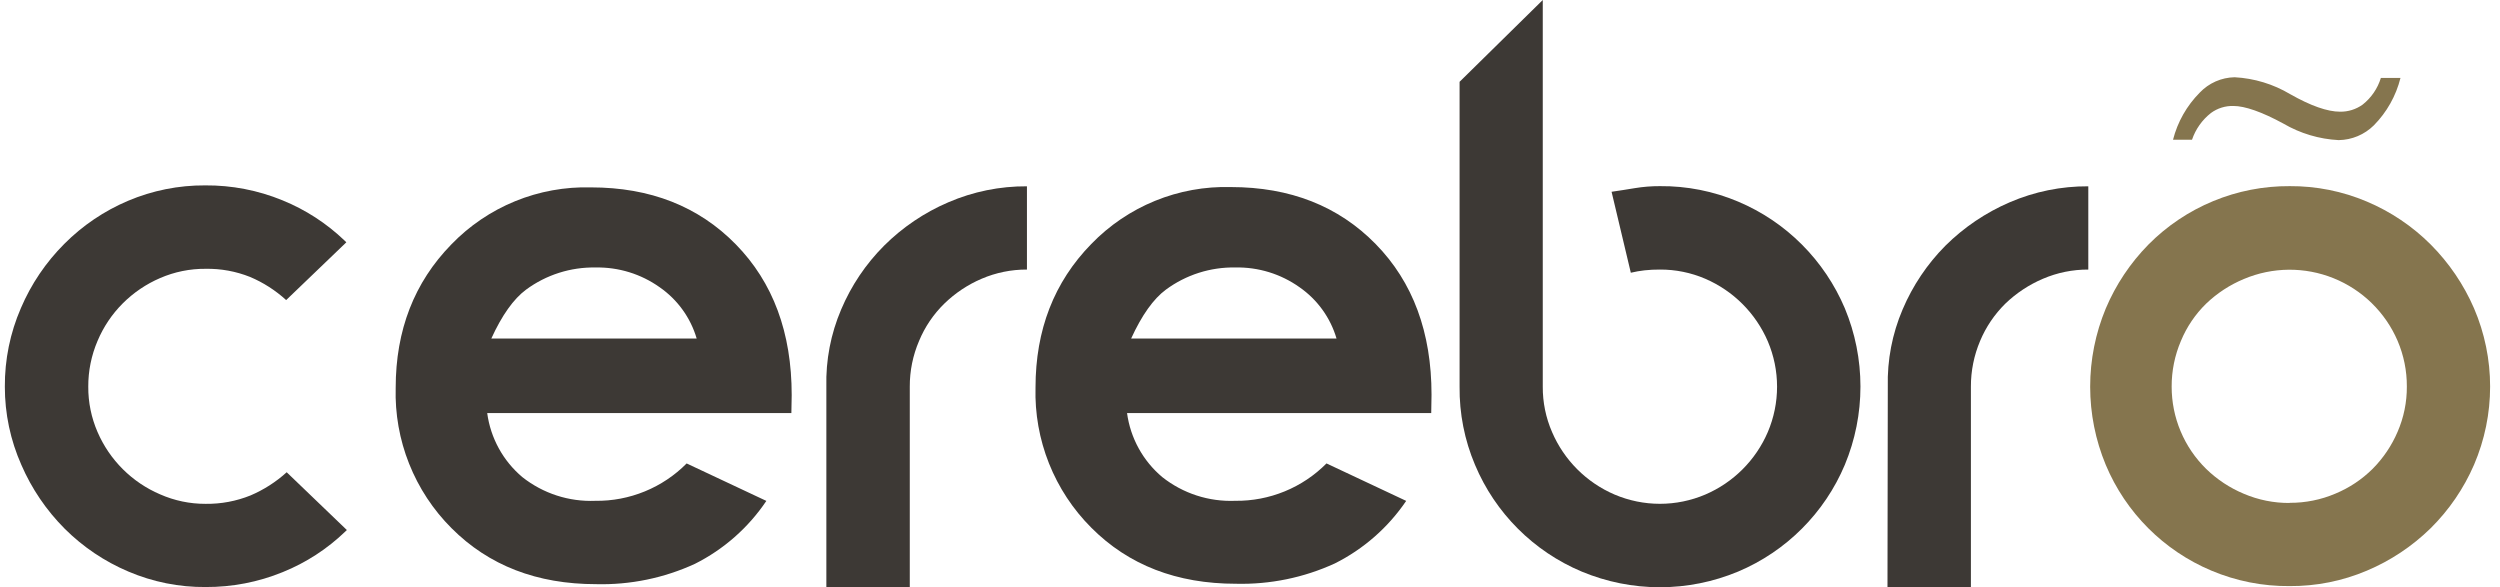
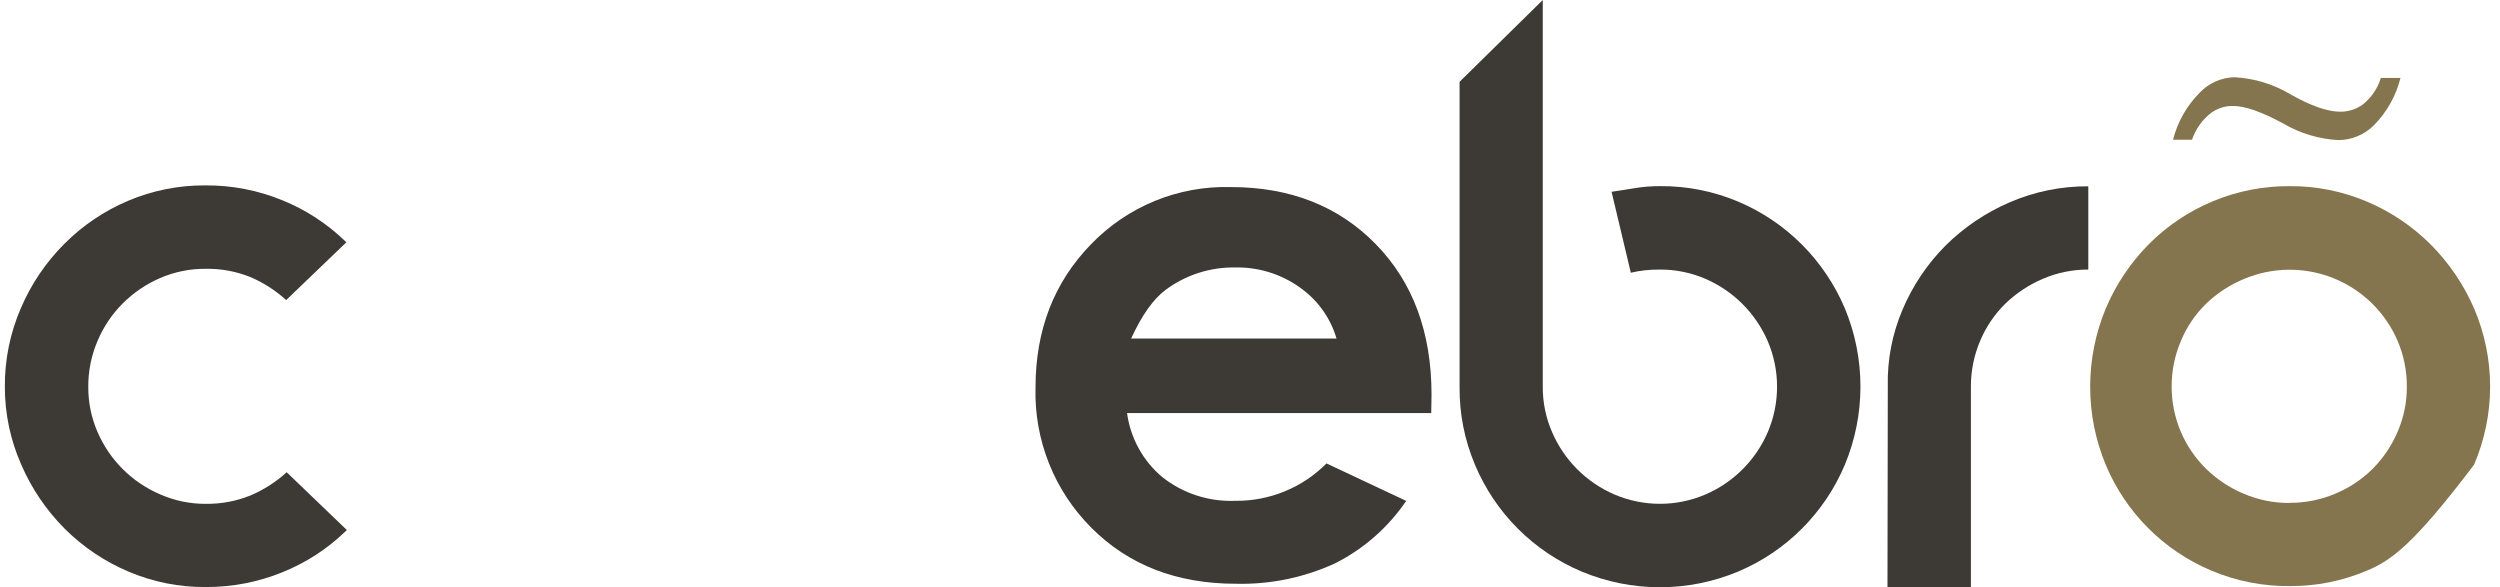
<svg xmlns="http://www.w3.org/2000/svg" width="149" height="35" viewBox="0 0 149 35" fill="none">
  <path d="M12.258 30.029C13.174 30.041 14.083 29.87 14.933 29.527C15.723 29.19 16.451 28.723 17.087 28.146L20.673 31.59L20.577 31.682C19.5 32.719 18.234 33.539 16.848 34.099C15.391 34.694 13.832 34.995 12.258 34.987C10.677 35 9.11 34.686 7.655 34.066C6.237 33.466 4.947 32.599 3.857 31.512C2.765 30.418 1.889 29.128 1.274 27.709C0.622 26.241 0.286 24.652 0.289 23.046C0.279 21.434 0.605 19.838 1.247 18.36C1.856 16.933 2.733 15.636 3.829 14.539C4.917 13.445 6.207 12.573 7.627 11.97C9.083 11.353 10.649 11.039 12.231 11.049C13.809 11.037 15.374 11.339 16.834 11.938C18.212 12.498 19.471 13.315 20.544 14.345L20.641 14.442L17.055 17.885C16.421 17.305 15.692 16.838 14.901 16.504C14.061 16.17 13.162 16.005 12.258 16.021C11.324 16.013 10.399 16.201 9.542 16.573C8.712 16.93 7.958 17.441 7.319 18.079C6.676 18.721 6.165 19.482 5.813 20.32C5.445 21.182 5.257 22.109 5.261 23.046C5.255 23.975 5.443 24.895 5.813 25.748C6.534 27.418 7.869 28.748 9.542 29.463C10.398 29.84 11.323 30.033 12.258 30.029Z" fill="#3D3935" />
-   <path d="M49.251 23.045C49.212 21.465 49.514 19.895 50.135 18.442C50.736 17.021 51.605 15.73 52.695 14.639C53.795 13.545 55.093 12.668 56.52 12.057C58 11.418 59.595 11.094 61.206 11.104V16.066C60.278 16.061 59.358 16.248 58.504 16.614C57.678 16.967 56.925 17.47 56.281 18.096C55.634 18.728 55.122 19.485 54.776 20.32C54.407 21.181 54.219 22.108 54.223 23.045V34.986H49.251V23.045Z" fill="#3D3935" />
  <path d="M98.932 11.094C100.532 11.079 102.117 11.393 103.591 12.015C105.012 12.614 106.304 13.483 107.393 14.575C108.482 15.666 109.351 16.957 109.953 18.377C110.567 19.854 110.883 21.438 110.883 23.038C110.883 24.638 110.567 26.222 109.953 27.699C108.745 30.571 106.462 32.856 103.591 34.066C102.114 34.682 100.53 35 98.93 35C97.33 35 95.746 34.682 94.269 34.066C91.4 32.86 89.117 30.577 87.912 27.708C87.287 26.234 86.974 24.646 86.991 23.045V4.875L91.949 0V23.045C91.943 23.974 92.131 24.895 92.501 25.747C93.219 27.423 94.554 28.758 96.23 29.476C97.085 29.839 98.004 30.027 98.932 30.027C99.861 30.027 100.78 29.839 101.634 29.476C103.31 28.758 104.645 27.423 105.363 25.747C105.726 24.893 105.913 23.975 105.913 23.047C105.913 22.119 105.726 21.201 105.363 20.347C104.643 18.672 103.309 17.336 101.634 16.614C100.781 16.248 99.861 16.061 98.932 16.066C98.625 16.064 98.317 16.079 98.012 16.112C97.737 16.143 97.465 16.191 97.197 16.255L96.05 11.43C96.511 11.366 96.948 11.292 97.431 11.214C97.927 11.132 98.43 11.092 98.932 11.094Z" fill="#3D3935" />
  <path d="M112.513 23.045C112.474 21.465 112.775 19.895 113.396 18.442C113.998 17.023 114.865 15.732 115.951 14.639C117.054 13.546 118.351 12.671 119.777 12.057C121.256 11.419 122.852 11.094 124.463 11.104V16.066C123.534 16.062 122.615 16.248 121.761 16.614C120.93 16.968 120.17 17.47 119.519 18.096C118.875 18.731 118.363 19.486 118.014 20.32C117.649 21.182 117.463 22.109 117.466 23.045V34.986H112.494L112.513 23.045Z" fill="#3D3935" />
-   <path d="M136.465 11.094C138.046 11.084 139.613 11.397 141.068 12.015C142.489 12.615 143.78 13.484 144.871 14.574C145.962 15.669 146.838 16.959 147.453 18.377C148.085 19.849 148.411 21.435 148.411 23.038C148.411 24.64 148.085 26.226 147.453 27.699C146.841 29.112 145.965 30.395 144.871 31.478C143.774 32.554 142.484 33.413 141.068 34.01C139.613 34.628 138.046 34.941 136.465 34.931C134.864 34.946 133.277 34.632 131.801 34.01C128.958 32.816 126.696 30.552 125.504 27.708C124.89 26.231 124.574 24.647 124.574 23.047C124.574 21.447 124.89 19.863 125.504 18.386C126.102 16.97 126.963 15.68 128.04 14.583C129.143 13.468 130.458 12.585 131.907 11.986C133.356 11.386 134.91 11.083 136.479 11.094H136.465ZM136.465 29.968C137.401 29.974 138.329 29.787 139.19 29.42C140.021 29.076 140.776 28.572 141.413 27.938C142.042 27.305 142.545 26.558 142.896 25.738C143.266 24.885 143.454 23.965 143.448 23.035C143.452 22.099 143.264 21.171 142.896 20.31C142.165 18.612 140.792 17.271 139.077 16.581C137.361 15.891 135.443 15.908 133.739 16.627C132.904 16.973 132.141 17.471 131.488 18.096C130.841 18.728 130.329 19.484 129.983 20.319C129.615 21.181 129.427 22.108 129.431 23.045C129.43 23.958 129.611 24.862 129.965 25.704C130.318 26.546 130.836 27.308 131.488 27.947C132.137 28.579 132.899 29.081 133.735 29.43C134.598 29.797 135.527 29.984 136.465 29.977V29.968Z" fill="#85754E" />
+   <path d="M136.465 11.094C138.046 11.084 139.613 11.397 141.068 12.015C142.489 12.615 143.78 13.484 144.871 14.574C145.962 15.669 146.838 16.959 147.453 18.377C148.085 19.849 148.411 21.435 148.411 23.038C148.411 24.64 148.085 26.226 147.453 27.699C143.774 32.554 142.484 33.413 141.068 34.01C139.613 34.628 138.046 34.941 136.465 34.931C134.864 34.946 133.277 34.632 131.801 34.01C128.958 32.816 126.696 30.552 125.504 27.708C124.89 26.231 124.574 24.647 124.574 23.047C124.574 21.447 124.89 19.863 125.504 18.386C126.102 16.97 126.963 15.68 128.04 14.583C129.143 13.468 130.458 12.585 131.907 11.986C133.356 11.386 134.91 11.083 136.479 11.094H136.465ZM136.465 29.968C137.401 29.974 138.329 29.787 139.19 29.42C140.021 29.076 140.776 28.572 141.413 27.938C142.042 27.305 142.545 26.558 142.896 25.738C143.266 24.885 143.454 23.965 143.448 23.035C143.452 22.099 143.264 21.171 142.896 20.31C142.165 18.612 140.792 17.271 139.077 16.581C137.361 15.891 135.443 15.908 133.739 16.627C132.904 16.973 132.141 17.471 131.488 18.096C130.841 18.728 130.329 19.484 129.983 20.319C129.615 21.181 129.427 22.108 129.431 23.045C129.43 23.958 129.611 24.862 129.965 25.704C130.318 26.546 130.836 27.308 131.488 27.947C132.137 28.579 132.899 29.081 133.735 29.43C134.598 29.797 135.527 29.984 136.465 29.977V29.968Z" fill="#85754E" />
  <path d="M141.481 7.471C140.922 8.024 140.172 8.339 139.386 8.351C138.224 8.291 137.094 7.953 136.09 7.366C134.806 6.666 133.788 6.316 133.116 6.316C132.634 6.302 132.161 6.449 131.772 6.735C131.249 7.145 130.857 7.699 130.644 8.328H129.512C129.783 7.266 130.333 6.297 131.105 5.52C131.374 5.237 131.696 5.011 132.053 4.853C132.41 4.696 132.795 4.611 133.185 4.604C134.354 4.667 135.49 5.013 136.495 5.612C137.723 6.308 138.714 6.657 139.469 6.657C139.949 6.664 140.419 6.517 140.809 6.238C141.326 5.831 141.707 5.275 141.9 4.645H143.069C142.802 5.712 142.254 6.689 141.481 7.471Z" fill="#85754E" />
-   <path d="M47.166 24.62H29.038C29.237 26.108 29.984 27.469 31.132 28.436C32.367 29.412 33.91 29.913 35.483 29.849C36.493 29.862 37.495 29.671 38.43 29.288C39.365 28.906 40.213 28.338 40.924 27.621L45.675 29.854C44.602 31.45 43.135 32.742 41.416 33.605C39.572 34.453 37.558 34.867 35.529 34.816C32.002 34.816 29.13 33.704 26.911 31.479C25.816 30.385 24.956 29.078 24.384 27.64C23.811 26.202 23.539 24.662 23.583 23.114C23.583 19.68 24.689 16.831 26.902 14.566C27.976 13.453 29.271 12.576 30.703 11.991C32.135 11.406 33.674 11.126 35.22 11.168C38.759 11.168 41.638 12.301 43.856 14.566C46.075 16.831 47.185 19.824 47.185 23.547L47.166 24.62ZM41.522 20.177C41.158 18.936 40.38 17.858 39.317 17.12C38.203 16.328 36.863 15.915 35.496 15.942C34.008 15.915 32.552 16.379 31.353 17.263C30.608 17.816 29.917 18.787 29.282 20.177H41.522Z" fill="#3D3935" />
  <path d="M85.301 24.618H67.172C67.373 26.108 68.121 27.468 69.272 28.435C70.506 29.411 72.049 29.912 73.622 29.848C74.631 29.86 75.633 29.669 76.567 29.286C77.501 28.904 78.348 28.337 79.059 27.62L83.809 29.853C82.734 31.439 81.269 32.723 79.556 33.581C77.709 34.428 75.694 34.842 73.663 34.792C70.137 34.792 67.264 33.68 65.046 31.455C63.951 30.361 63.091 29.055 62.519 27.618C61.947 26.18 61.674 24.641 61.717 23.095C61.717 19.66 62.824 16.811 65.037 14.546C66.111 13.433 67.406 12.556 68.838 11.971C70.27 11.386 71.808 11.106 73.355 11.149C76.893 11.149 79.772 12.281 81.991 14.546C84.21 16.811 85.319 19.805 85.319 23.527L85.301 24.618ZM79.657 20.176C79.293 18.935 78.514 17.857 77.452 17.119C76.338 16.327 74.998 15.914 73.631 15.941C72.142 15.914 70.686 16.378 69.488 17.262C68.742 17.814 68.052 18.786 67.416 20.176H79.657Z" fill="#3D3935" />
</svg>